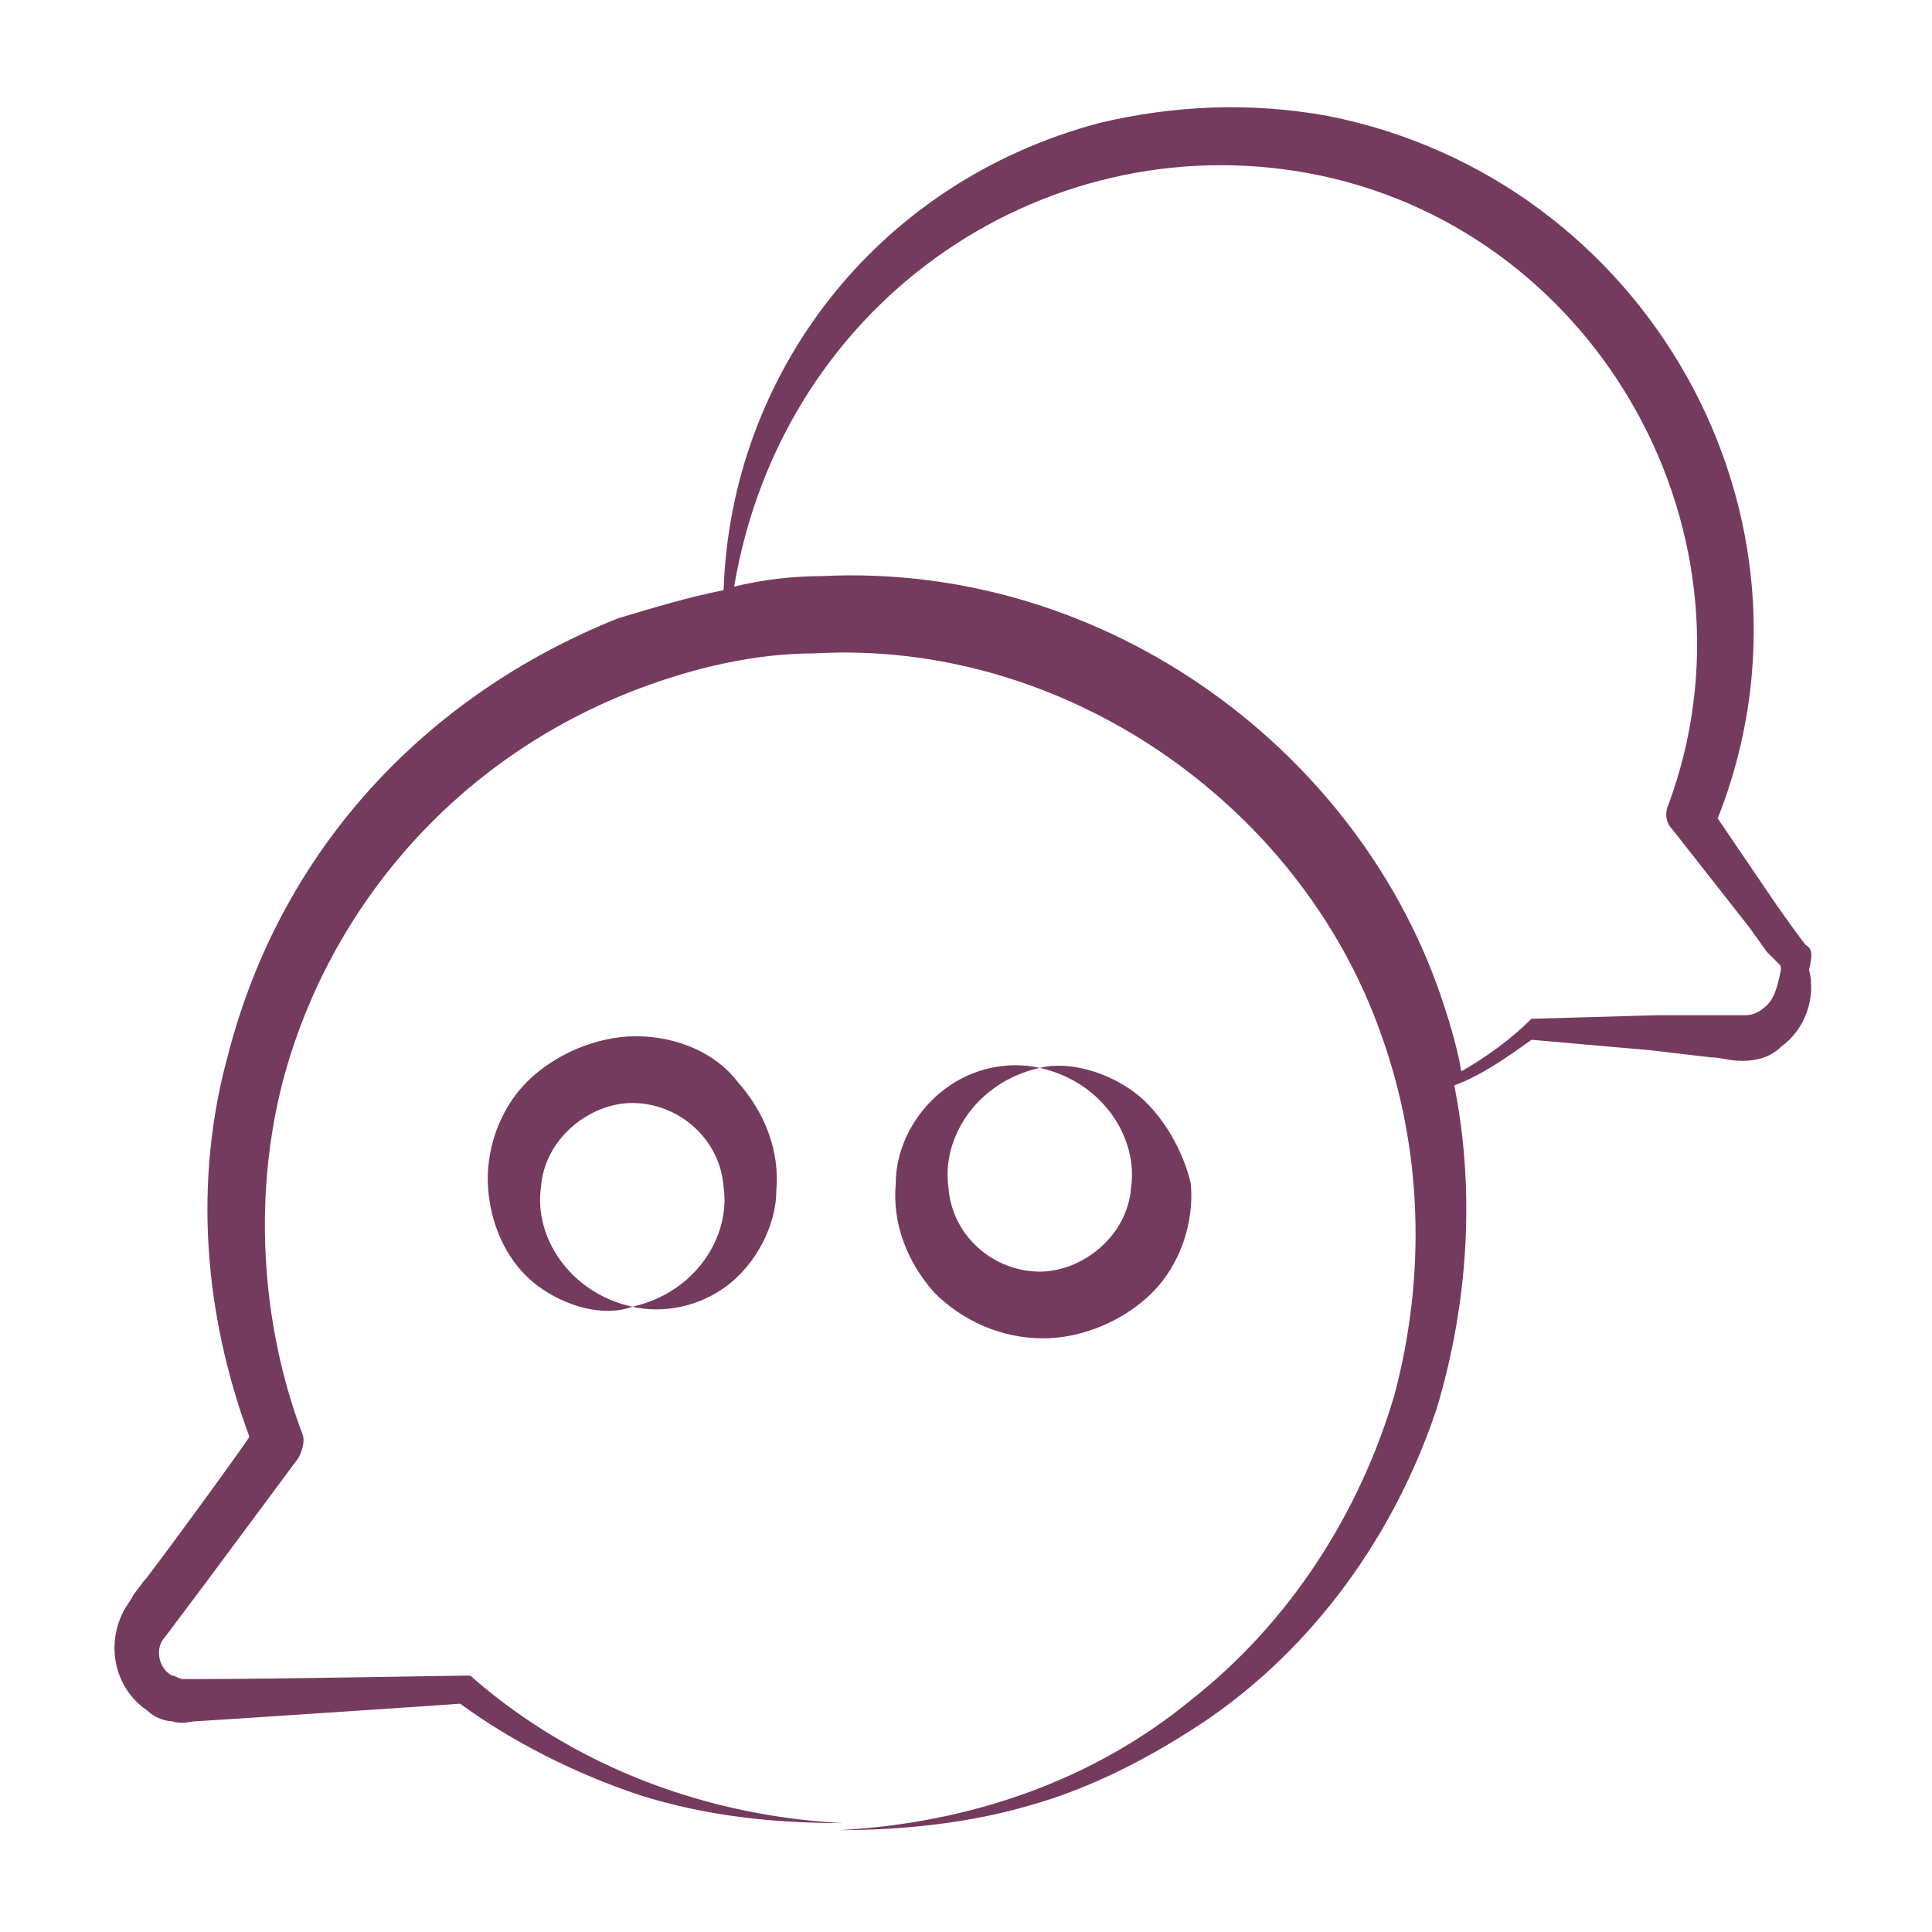
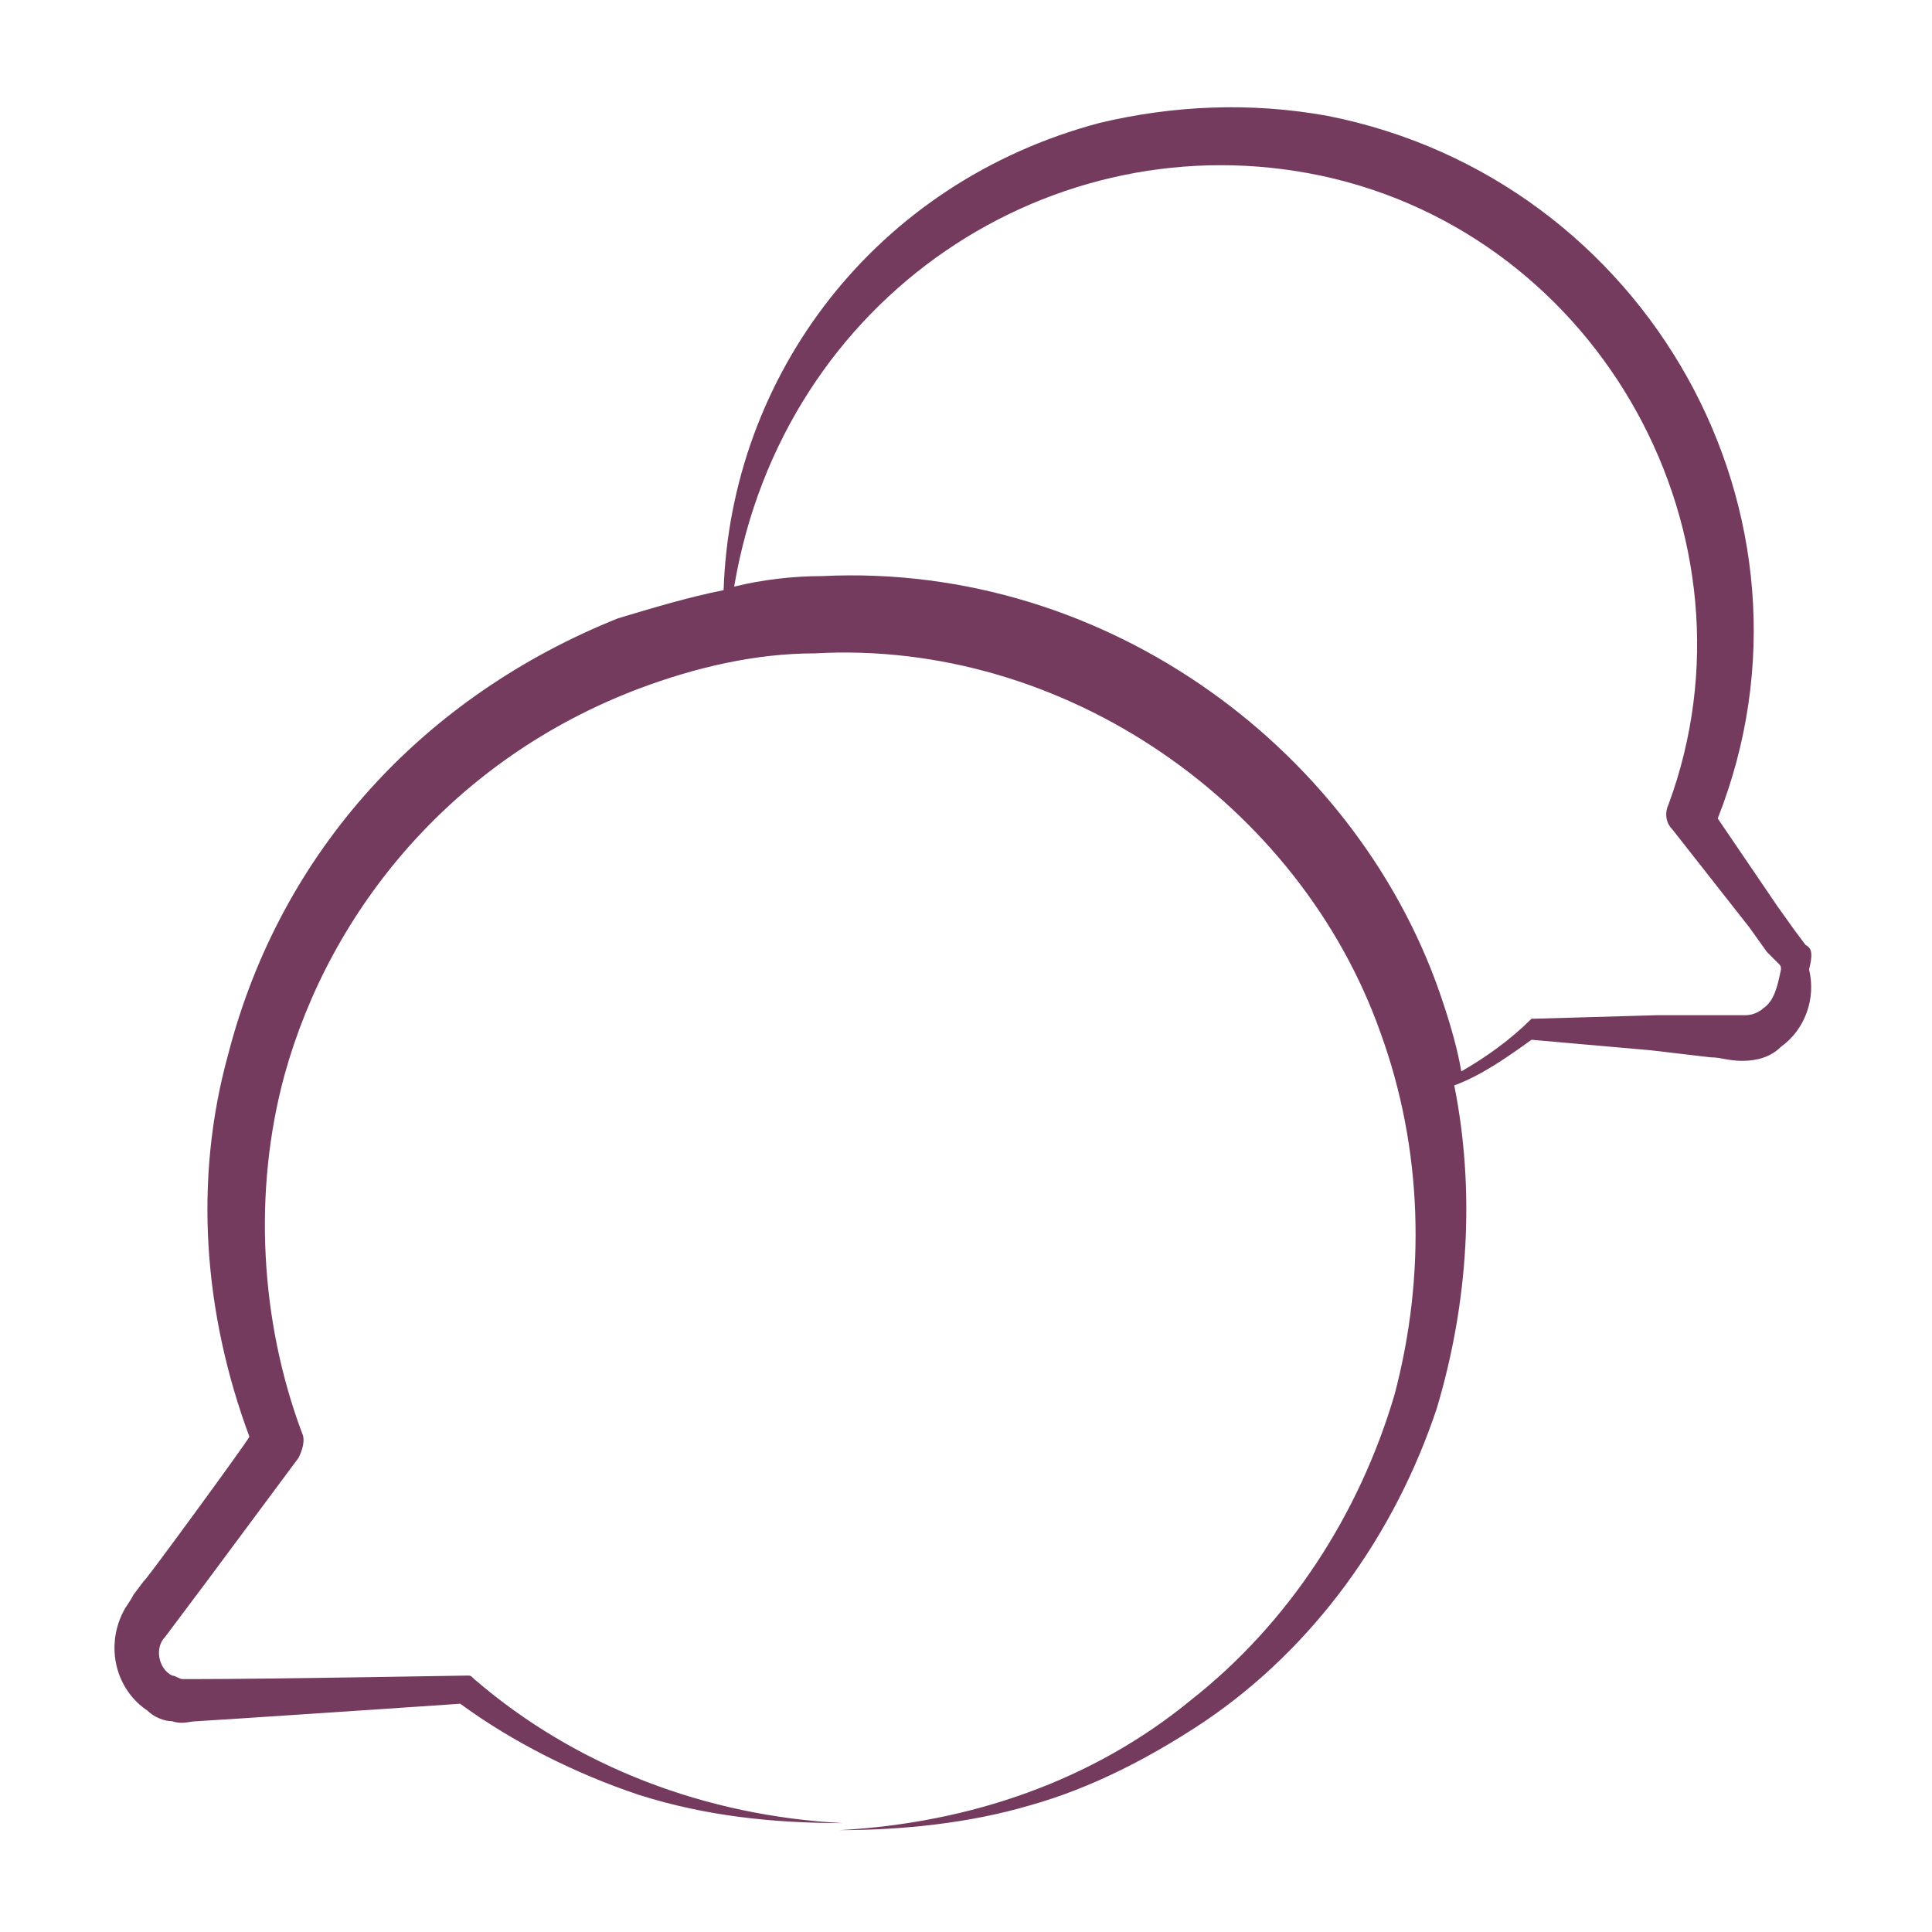
<svg xmlns="http://www.w3.org/2000/svg" enable-background="new 0 0 55 55" viewBox="0 0 55 55" id="Communication">
  <path fill="#753b5f" d="M51.4,26.9l-0.3-0.4l-0.5-0.7l-1.7-2.5c3.4-8.6-2-18.2-11.1-20c-2.2-0.4-4.4-0.3-6.5,0.2   c-6.4,1.7-10.5,7.2-10.7,13.3c-1,0.2-2,0.5-3,0.8C12.1,19.8,8,24.2,6.5,30c-1,3.6-0.7,7.4,0.6,10.9C7,41.1,4,45.2,4.1,45l-0.3,0.4   c-0.1,0.2-0.2,0.3-0.3,0.5c-0.5,1-0.2,2.2,0.7,2.8C4.4,48.9,4.7,49,4.9,49c0.3,0.1,0.5,0,0.7,0c0.1,0,7.6-0.5,7.5-0.5   c1.5,1.1,3.3,2,5.1,2.6c1.9,0.6,3.8,0.8,5.8,0.8c-3.9-0.2-7.6-1.6-10.5-4.1c-0.1-0.1-0.1-0.1-0.2-0.1l0,0c-0.1,0-5.7,0.1-7.7,0.1   c-0.2,0-0.3,0-0.4,0c-0.1,0-0.2-0.1-0.3-0.1c-0.4-0.2-0.5-0.8-0.2-1.1L5.9,45l2.6-3.5c0.1-0.2,0.2-0.5,0.1-0.7l0,0   c-1.2-3.2-1.4-6.9-0.5-10.2c1.3-4.7,4.8-9,10.1-11c1.6-0.6,3.3-1,5-1c7.1-0.4,13.8,4.3,16.1,10.8c1.2,3.3,1.3,6.9,0.4,10.3   c-1,3.4-3,6.5-5.8,8.7c-2.8,2.3-6.3,3.5-10,3.7c1.8,0,3.7-0.2,5.4-0.7c1.8-0.5,3.5-1.4,5-2.4c3.1-2.1,5.4-5.3,6.6-8.9   c0.9-3,1.1-6.2,0.5-9.2c0.8-0.3,1.5-0.8,2.2-1.3l3.4,0.3l1.7,0.2c0.3,0,0.5,0.1,0.9,0.1c0.4,0,0.8-0.1,1.1-0.4   c0.7-0.5,1-1.4,0.8-2.2C51.6,27.2,51.6,27,51.4,26.9z M50.2,28.7c-0.1,0.1-0.3,0.2-0.5,0.2c-0.2,0-0.6,0-0.8,0l-1.7,0l-3.5,0.1l0,0   c0,0-0.1,0-0.1,0c-0.6,0.6-1.3,1.1-2,1.5c-0.1-0.6-0.3-1.3-0.5-1.9c-2.3-7.1-9.5-12.6-17.7-12.2c-0.8,0-1.7,0.1-2.5,0.3   c1.4-8.3,9.1-13.3,16.7-11.7c8,1.7,12.7,10.3,9.9,17.9l0,0c-0.1,0.2-0.1,0.5,0.1,0.7l2.2,2.8l0.5,0.7l0.3,0.3   c0.1,0.1,0.1,0.1,0.1,0.2C50.6,28.1,50.5,28.5,50.2,28.7z" class="color58595b svgShape" />
-   <path fill="#753b5f" d="M32.3 31.1c-.8-.6-1.9-.9-2.7-.7 1.8.4 2.8 2 2.6 3.4-.1 1.4-1.4 2.4-2.6 2.4-1.3 0-2.5-1-2.6-2.4-.2-1.4.8-3 2.6-3.4-.9-.2-1.9 0-2.7.6-.8.6-1.4 1.6-1.4 2.7-.1 1.1.3 2.2 1.1 3.1.8.8 1.9 1.3 3.1 1.3 1.1 0 2.3-.5 3.1-1.3.8-.8 1.2-2 1.1-3.1C33.7 32.8 33.1 31.7 32.3 31.1zM18.1 29.5c-1.1 0-2.3.5-3.1 1.3-.8.8-1.2 2-1.1 3.1.1 1.1.6 2.1 1.4 2.7.8.6 1.9.9 2.7.6-1.8-.4-2.8-2-2.6-3.4.1-1.4 1.4-2.4 2.6-2.4 1.3 0 2.5 1 2.6 2.4.2 1.4-.8 3-2.6 3.4.9.2 1.9 0 2.7-.6.8-.6 1.4-1.7 1.4-2.7.1-1.1-.3-2.2-1.1-3.1C20.4 30 19.3 29.5 18.1 29.5z" class="color58595b svgShape" />
</svg>